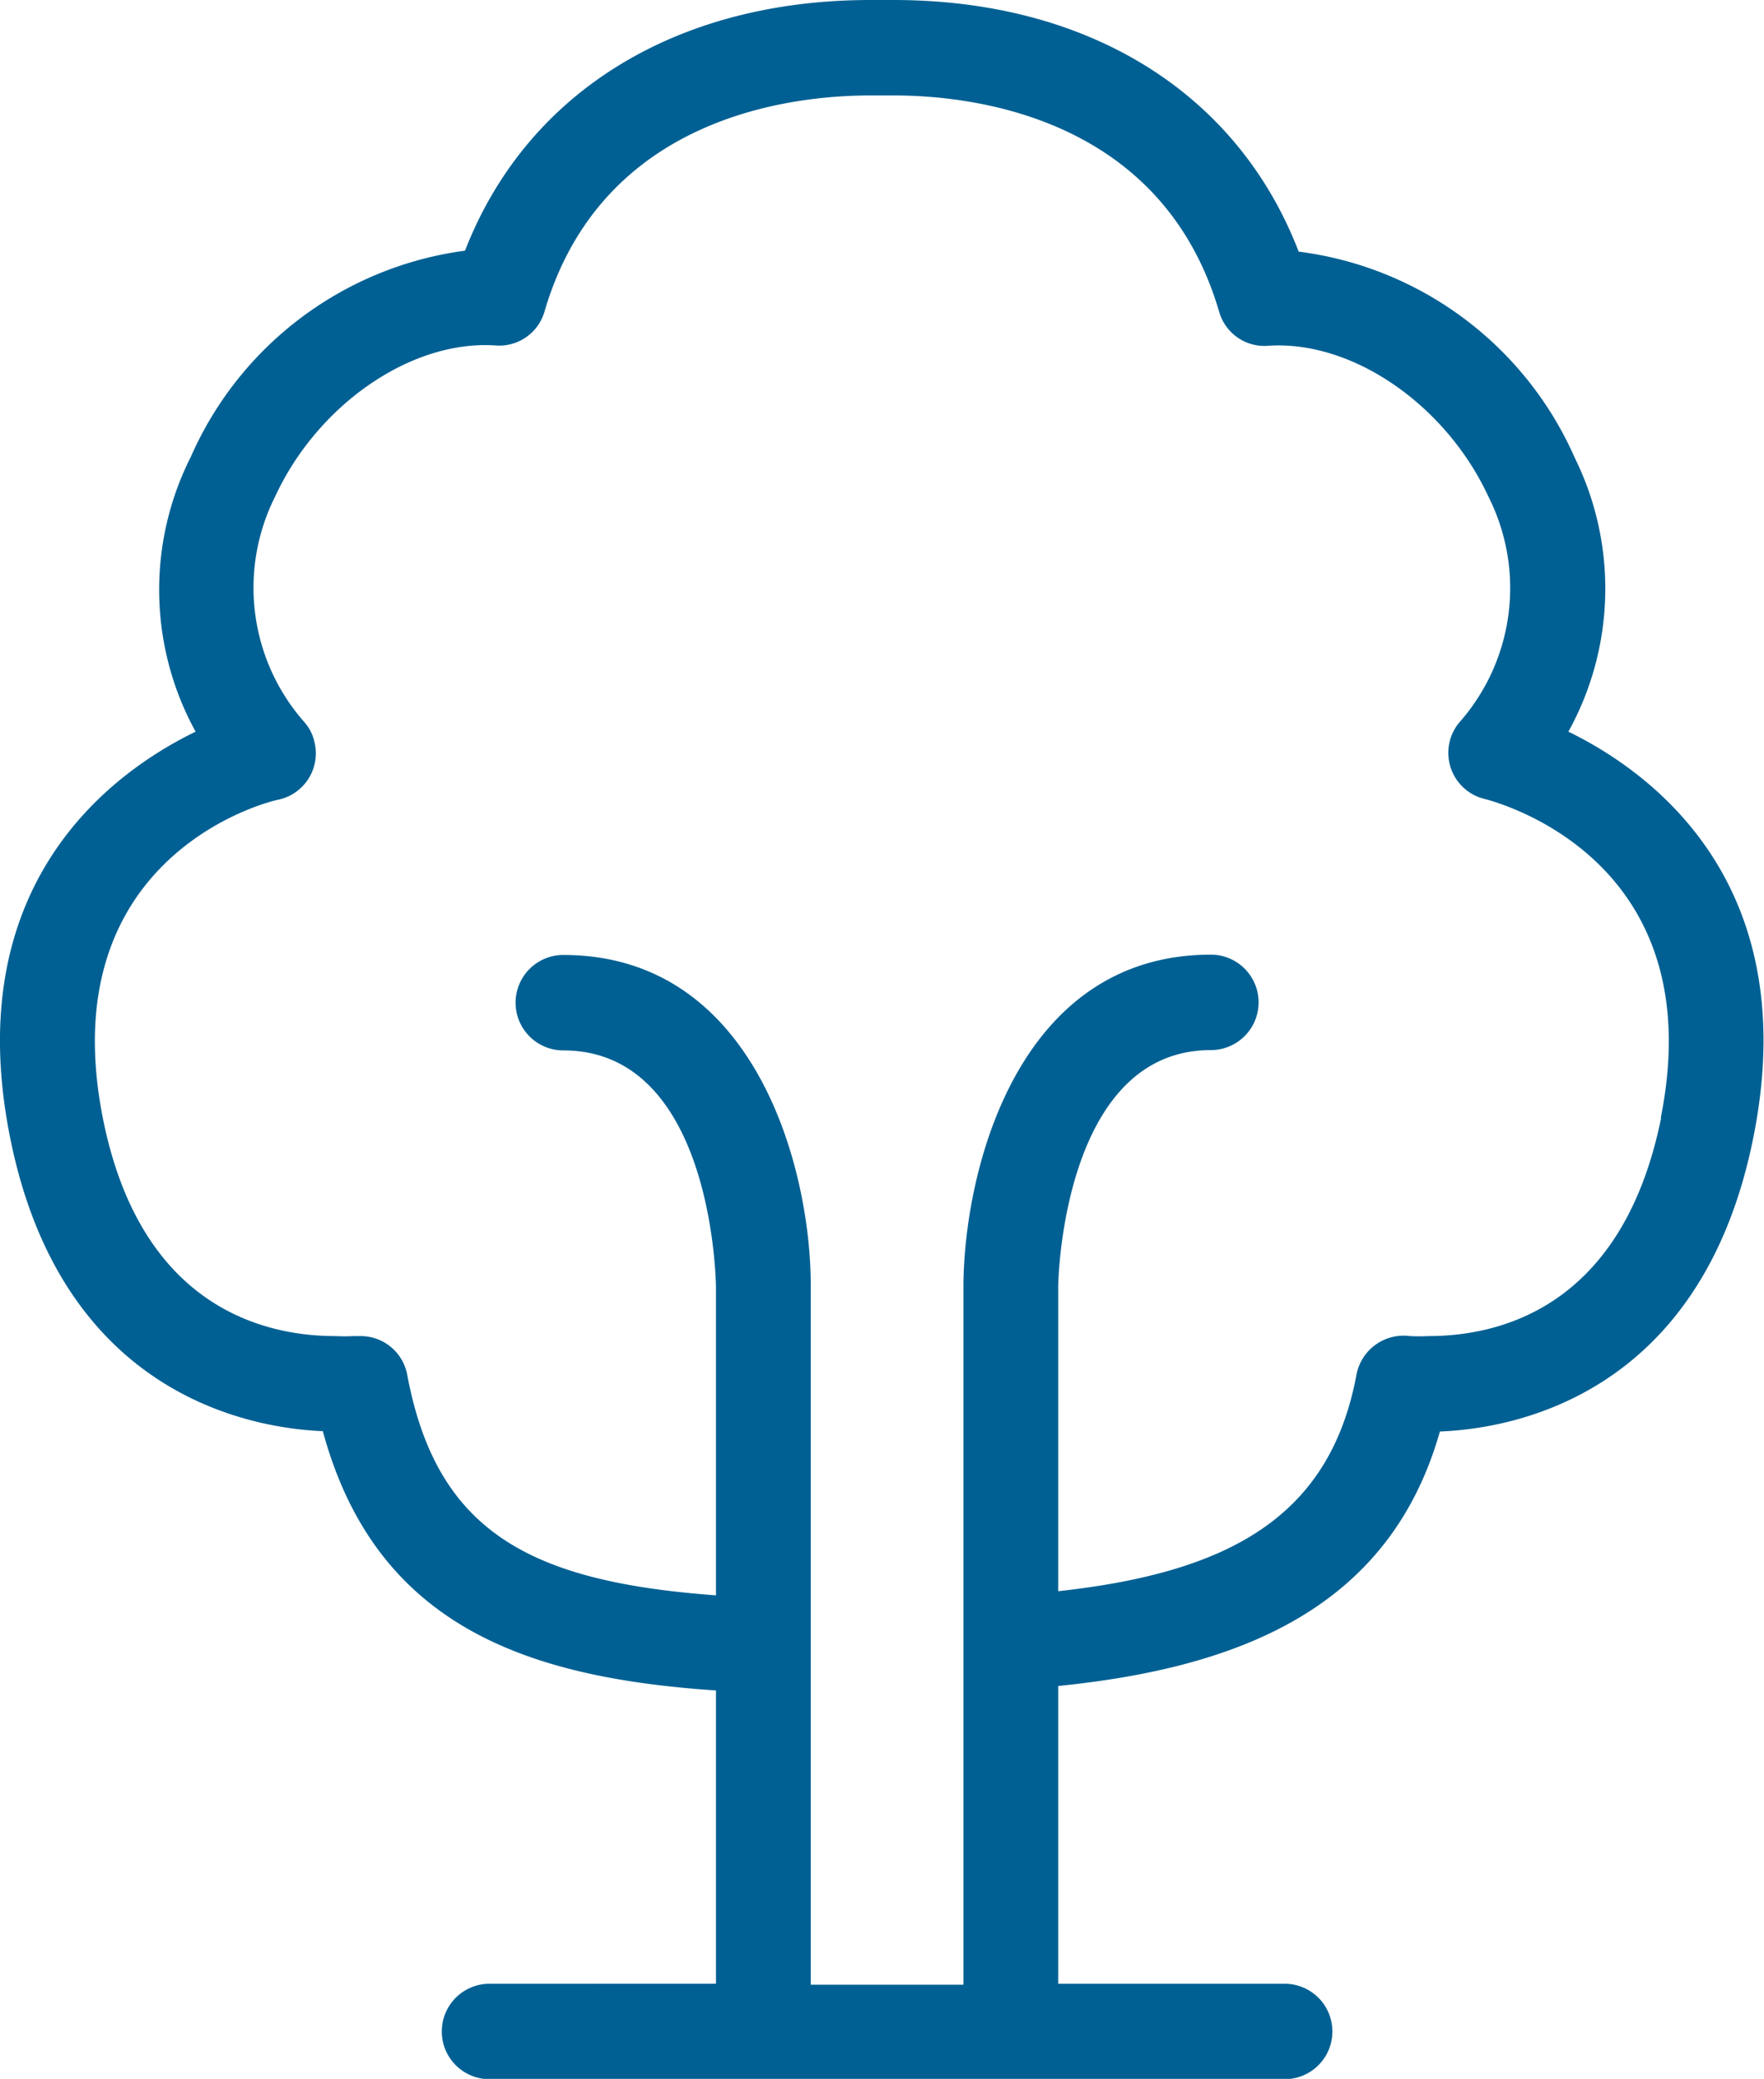
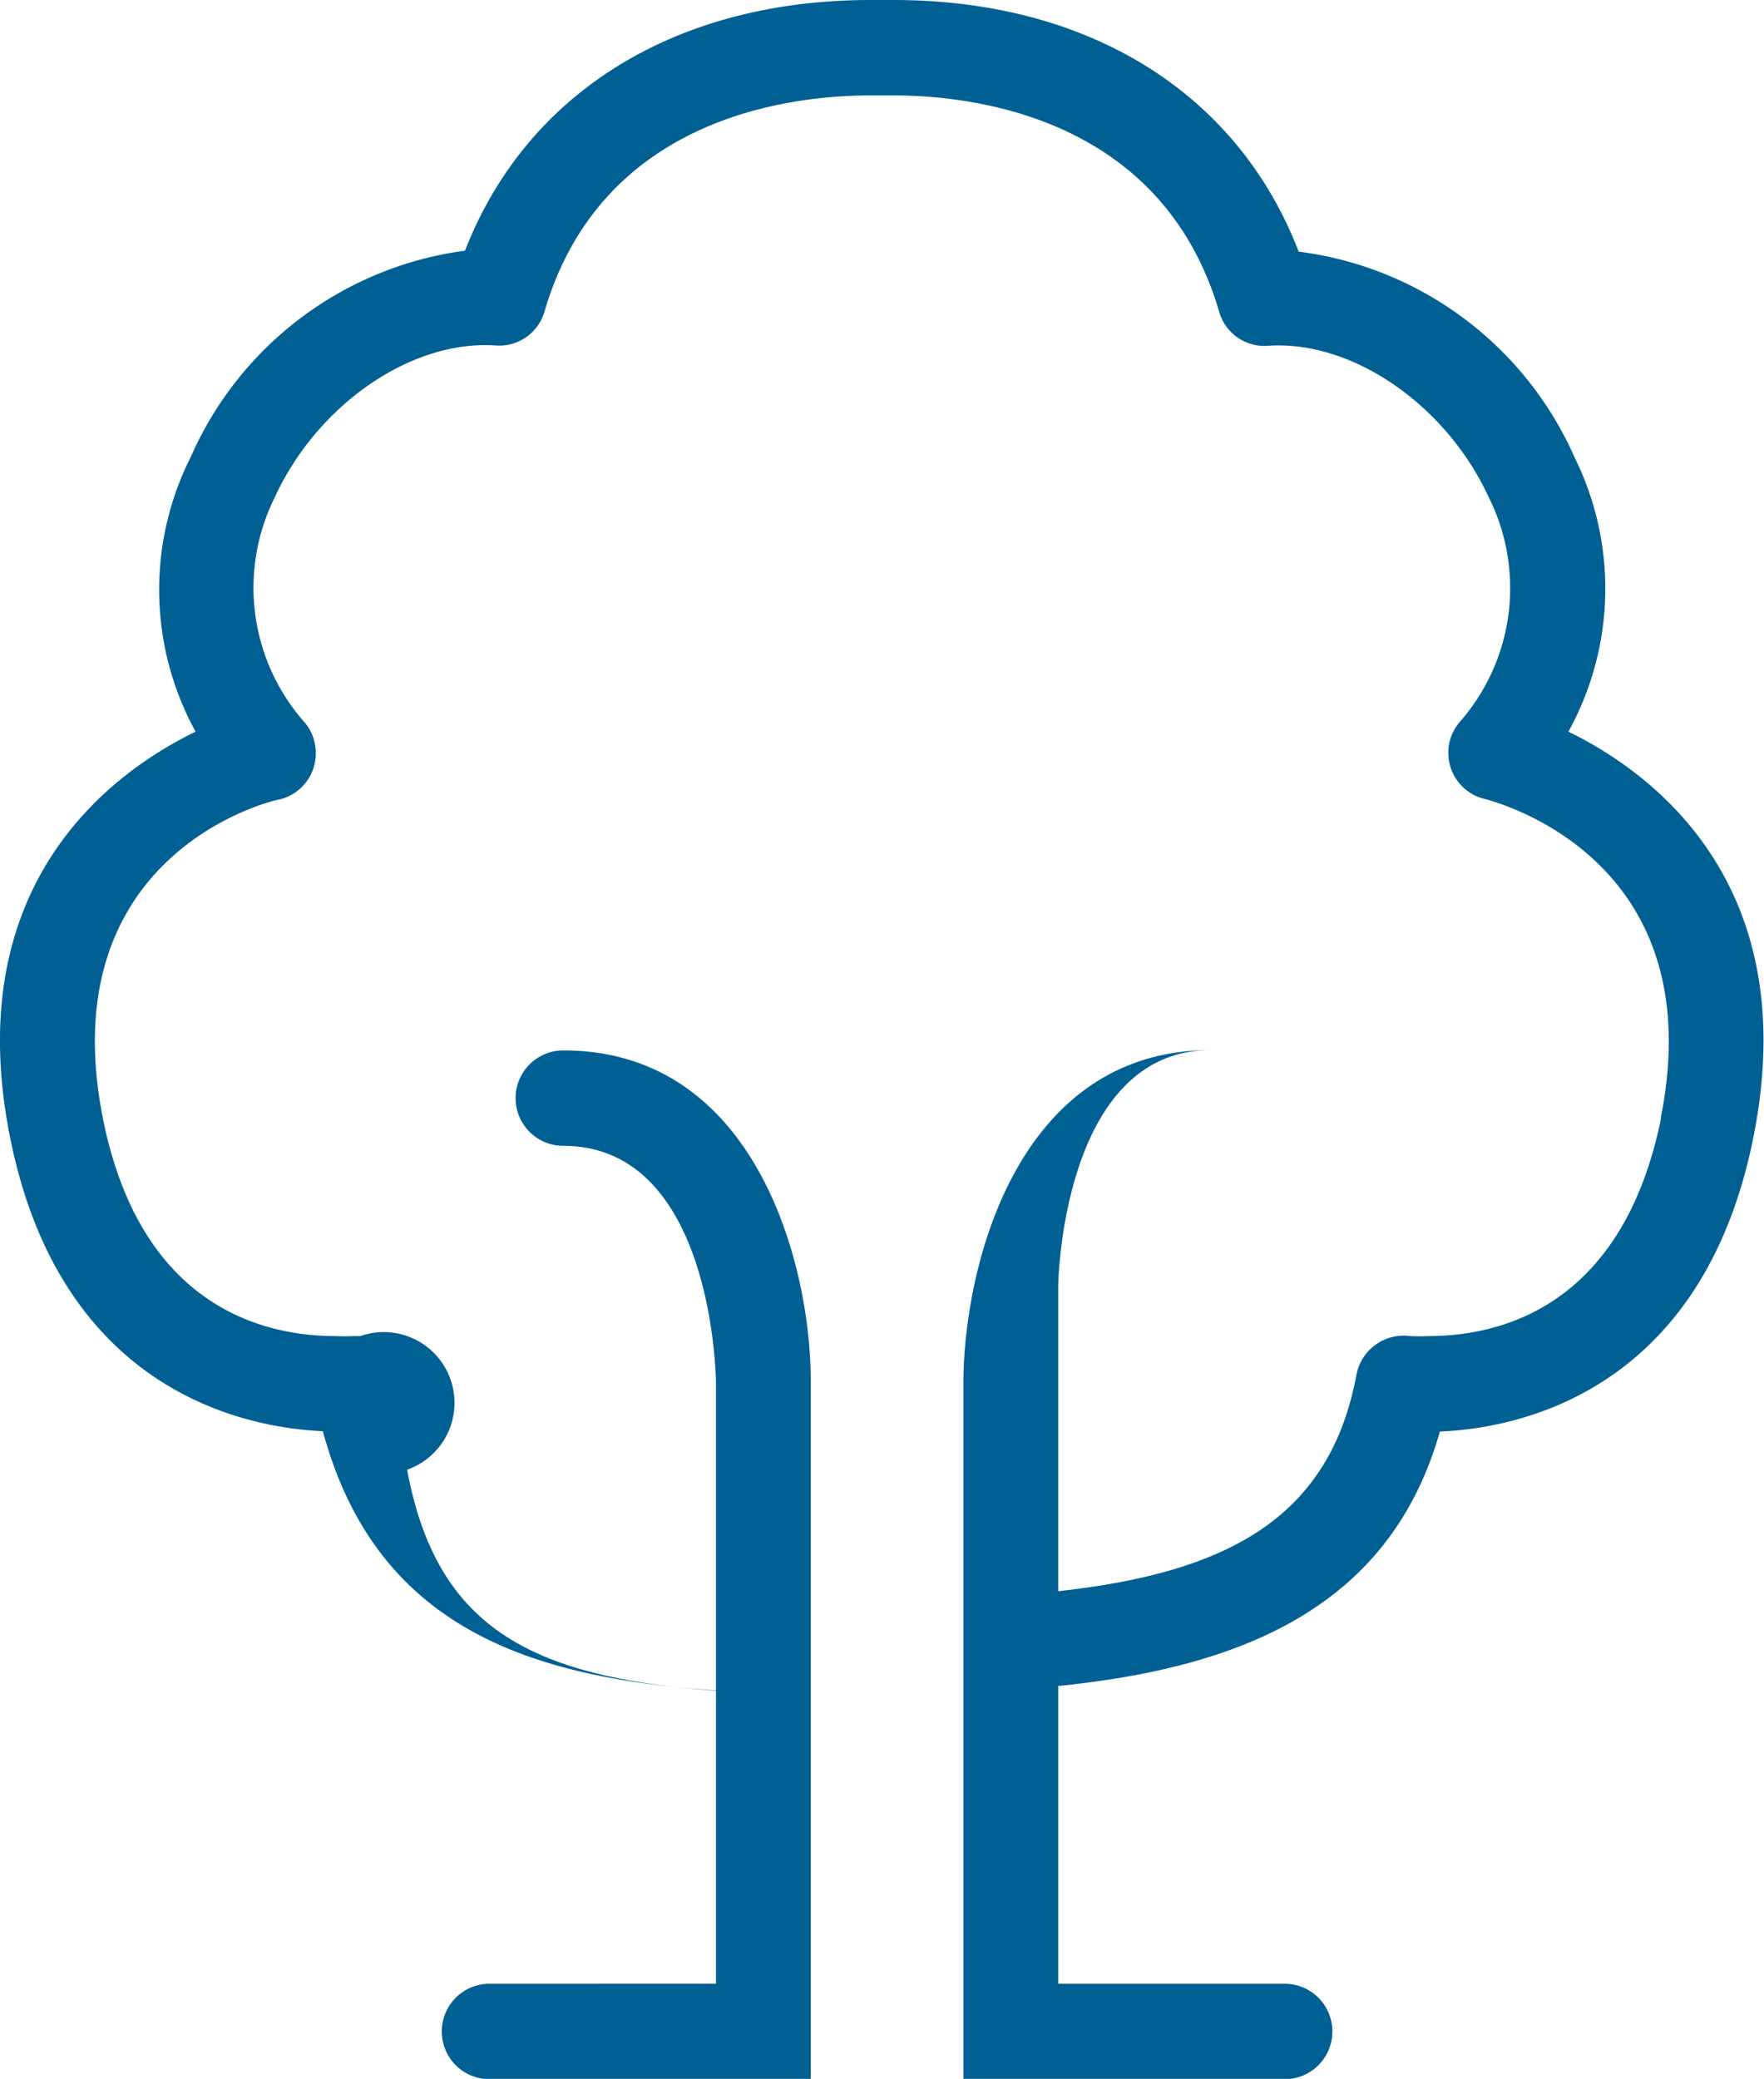
<svg xmlns="http://www.w3.org/2000/svg" viewBox="0 0 55.46 65.35">
  <defs>
    <style>.cls-1{fill:#006093;}</style>
  </defs>
  <g id="Layer_2" data-name="Layer 2">
    <g id="Layer_1-2" data-name="Layer 1">
-       <path id="Path_45" data-name="Path 45" class="cls-1" d="M49.31,23a9.29,9.29,0,0,0,.2-8.61,11,11,0,0,0-8.68-6.48C38.91,2.92,34.23,0,28.09,0h-.72C21.23,0,16.55,2.92,14.62,7.88A11,11,0,0,0,6,14.36,9.26,9.26,0,0,0,6.15,23C3.37,24.35-1.24,27.89.31,35.72c1.6,8.1,7.51,9.17,9.84,9.27,1.66,6.12,6.4,7.75,12.36,8.15v9.22H15.39a1.5,1.5,0,1,0,0,3h25a1.5,1.5,0,0,0,0-3H33.27V53c5.62-.57,10.41-2.39,12-8,2.33-.09,8.25-1.15,9.86-9.27C56.69,27.89,52.08,24.35,49.31,23Zm2.91,12.17C51,41.12,47.13,42,44.91,42a5.63,5.63,0,0,1-.58,0,1.51,1.51,0,0,0-1.68,1.2c-.83,4.48-4,6.23-9.38,6.82V40.42c0-.07.12-7.41,4.8-7.41a1.49,1.49,0,1,0,0-3c-6.09,0-7.75,6.78-7.78,10.38v22h-4.8v-22c0-3.58-1.7-10.37-7.78-10.37a1.5,1.5,0,0,0,0,3c4.65,0,4.79,7.11,4.8,7.4v9.73c-5.86-.43-8.79-2-9.71-6.95A1.49,1.49,0,0,0,11.33,42h-.2a5.83,5.83,0,0,1-.59,0c-2.22,0-6.13-.89-7.31-6.87-1.57-8,4.83-9.86,5.56-10A1.49,1.49,0,0,0,9.88,23.3a1.38,1.38,0,0,0-.32-.61,6.38,6.38,0,0,1-.91-7.08c1.33-2.88,4.27-4.93,6.93-4.75a1.48,1.48,0,0,0,1.54-1.07C18.92,3.65,24.89,3,27.37,3h.72c2.48,0,8.44.66,10.24,6.8a1.48,1.48,0,0,0,1.54,1.07c2.66-.18,5.6,1.87,6.93,4.75a6.38,6.38,0,0,1-.91,7.08,1.49,1.49,0,0,0,.18,2.11,1.44,1.44,0,0,0,.59.3c.73.19,7.13,2.07,5.56,10Z" />
+       <path id="Path_45" data-name="Path 45" class="cls-1" d="M49.31,23a9.29,9.29,0,0,0,.2-8.61,11,11,0,0,0-8.68-6.48C38.91,2.92,34.23,0,28.09,0h-.72C21.23,0,16.55,2.92,14.62,7.88A11,11,0,0,0,6,14.36,9.26,9.26,0,0,0,6.15,23C3.37,24.35-1.24,27.89.31,35.72c1.6,8.1,7.51,9.17,9.84,9.27,1.66,6.12,6.4,7.75,12.36,8.15v9.22H15.39a1.5,1.5,0,1,0,0,3h25a1.5,1.5,0,0,0,0-3H33.27V53c5.62-.57,10.41-2.39,12-8,2.33-.09,8.25-1.15,9.86-9.27C56.69,27.89,52.08,24.35,49.31,23Zm2.91,12.17C51,41.12,47.13,42,44.91,42a5.63,5.63,0,0,1-.58,0,1.51,1.51,0,0,0-1.68,1.2c-.83,4.48-4,6.23-9.38,6.82V40.42c0-.07.12-7.41,4.8-7.41c-6.09,0-7.75,6.78-7.78,10.38v22h-4.8v-22c0-3.58-1.7-10.37-7.78-10.37a1.5,1.5,0,0,0,0,3c4.65,0,4.79,7.11,4.8,7.4v9.73c-5.86-.43-8.79-2-9.71-6.95A1.49,1.49,0,0,0,11.33,42h-.2a5.83,5.83,0,0,1-.59,0c-2.22,0-6.13-.89-7.31-6.87-1.57-8,4.83-9.86,5.56-10A1.49,1.49,0,0,0,9.88,23.3a1.38,1.38,0,0,0-.32-.61,6.38,6.38,0,0,1-.91-7.08c1.33-2.88,4.27-4.93,6.93-4.75a1.48,1.48,0,0,0,1.54-1.07C18.92,3.65,24.89,3,27.37,3h.72c2.48,0,8.44.66,10.24,6.8a1.48,1.48,0,0,0,1.54,1.07c2.66-.18,5.6,1.87,6.93,4.75a6.38,6.38,0,0,1-.91,7.08,1.49,1.49,0,0,0,.18,2.11,1.44,1.44,0,0,0,.59.3c.73.19,7.13,2.07,5.56,10Z" />
    </g>
  </g>
</svg>